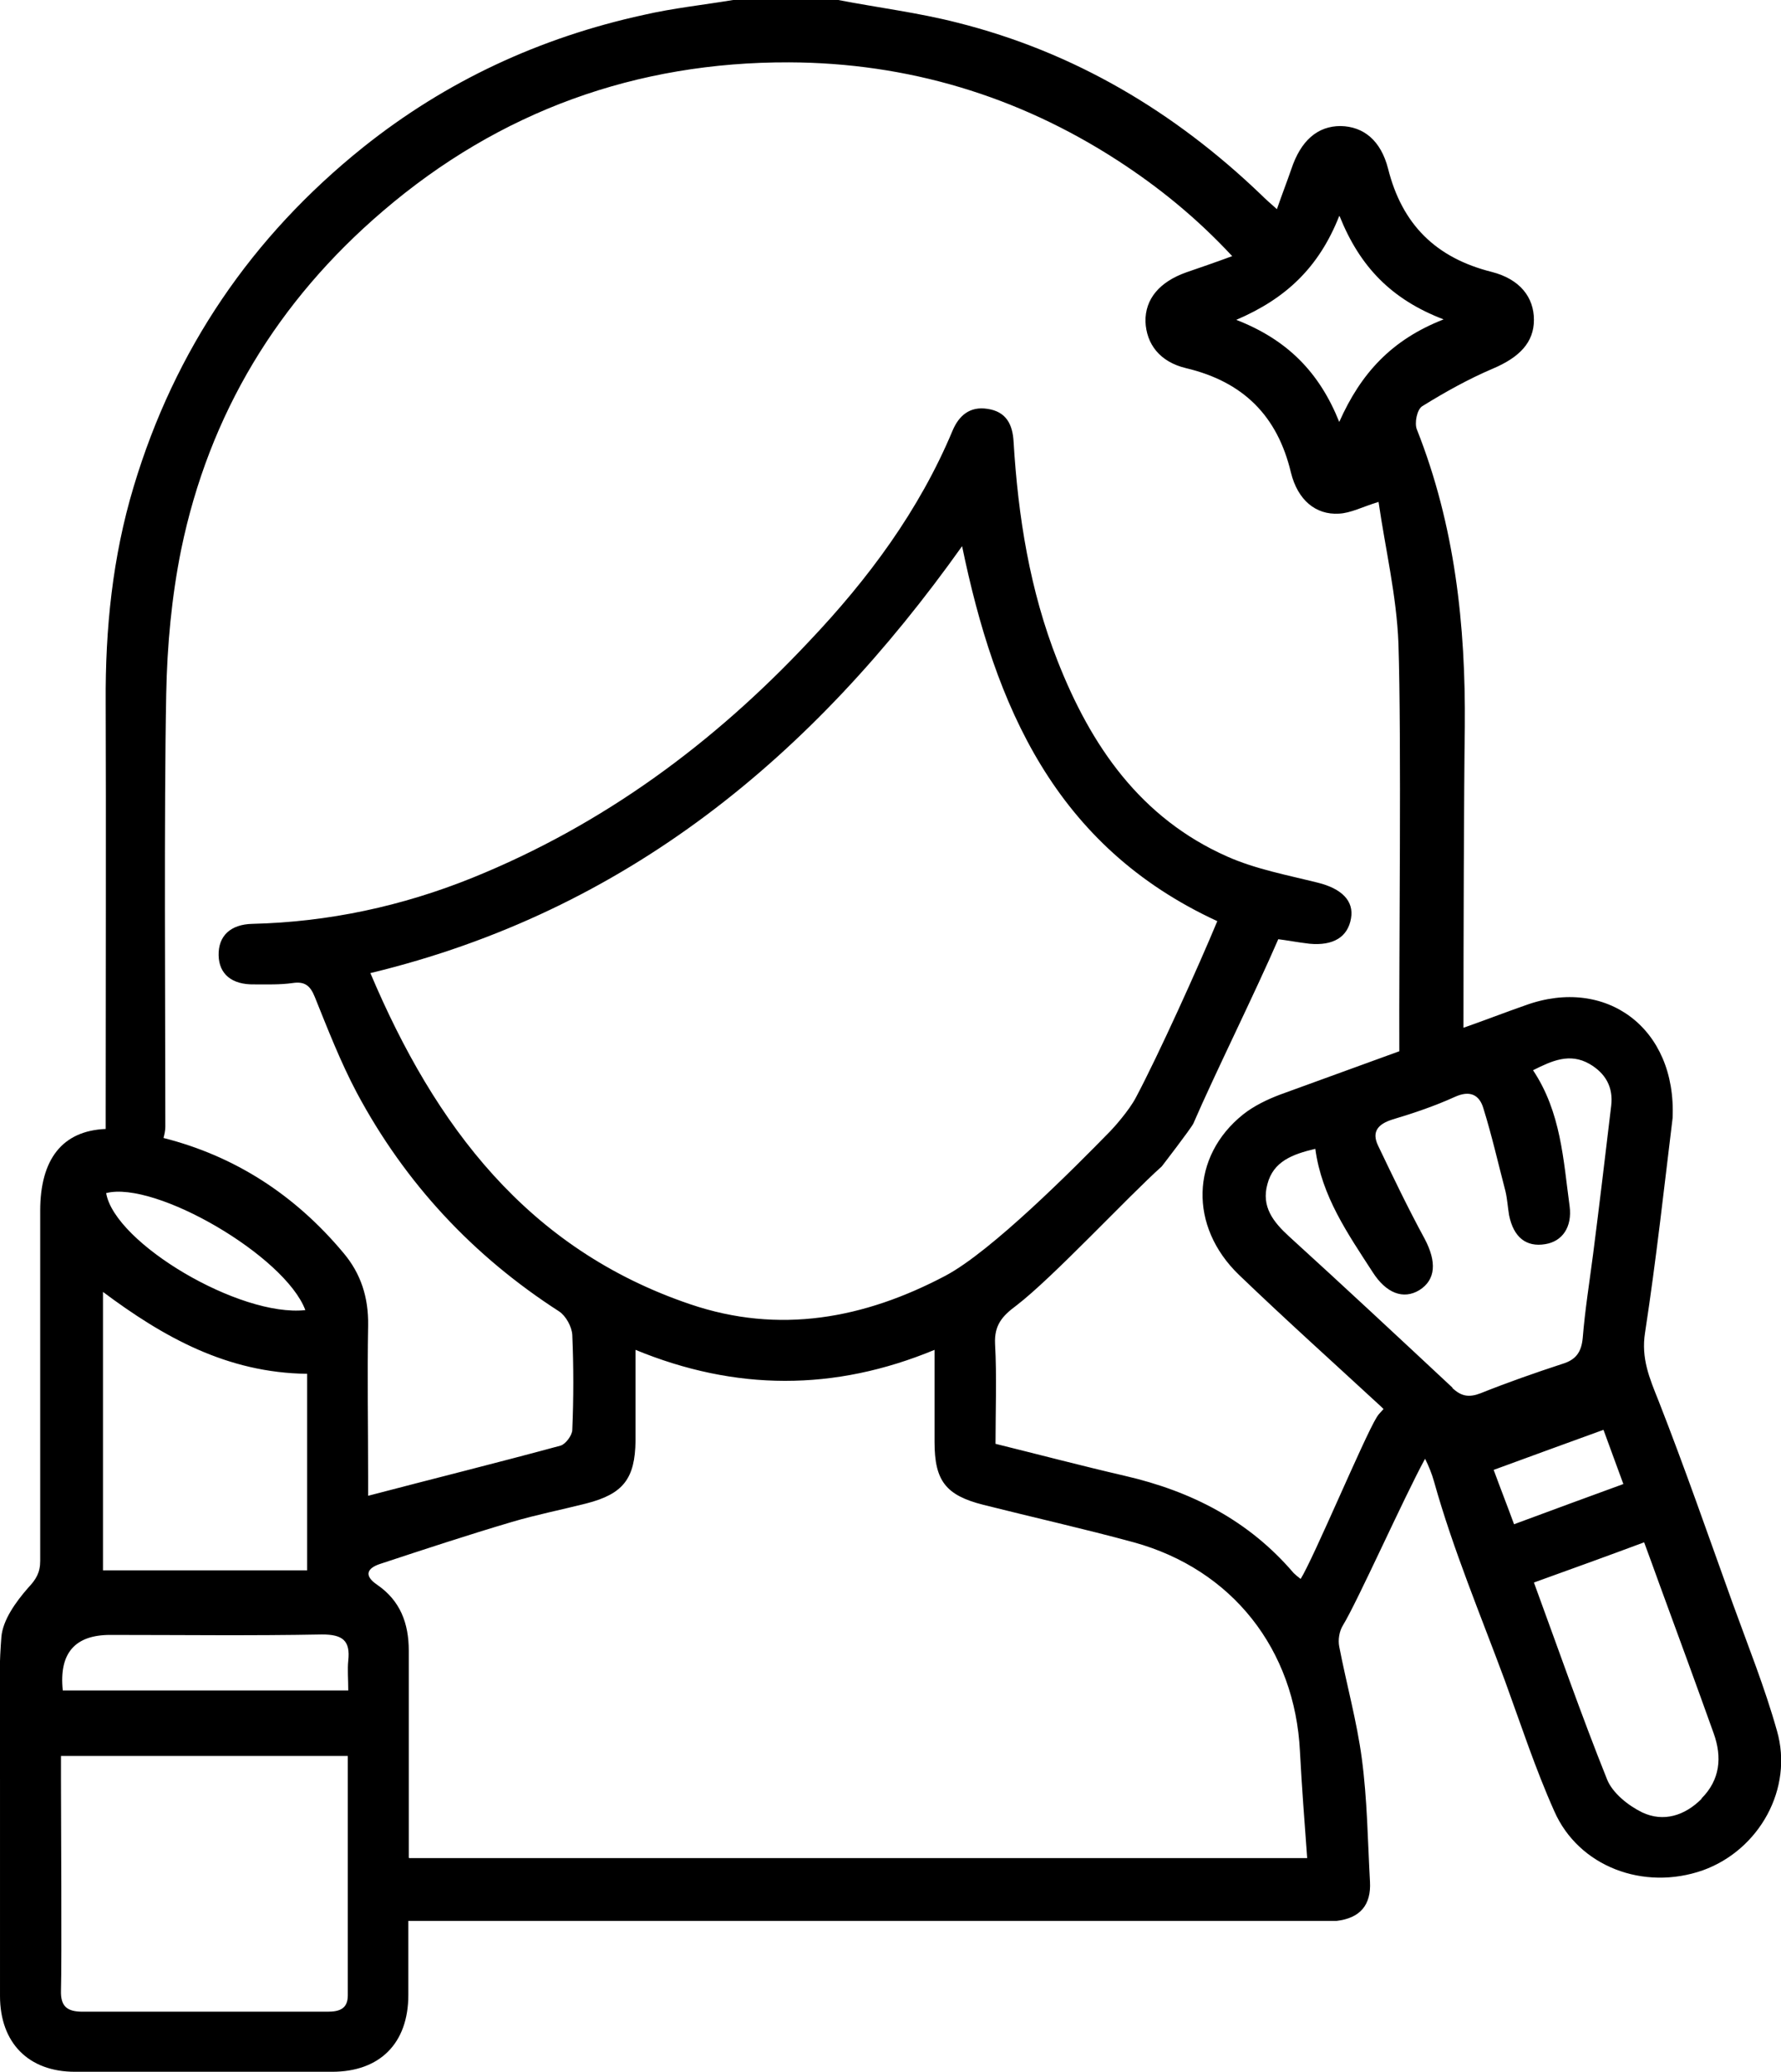
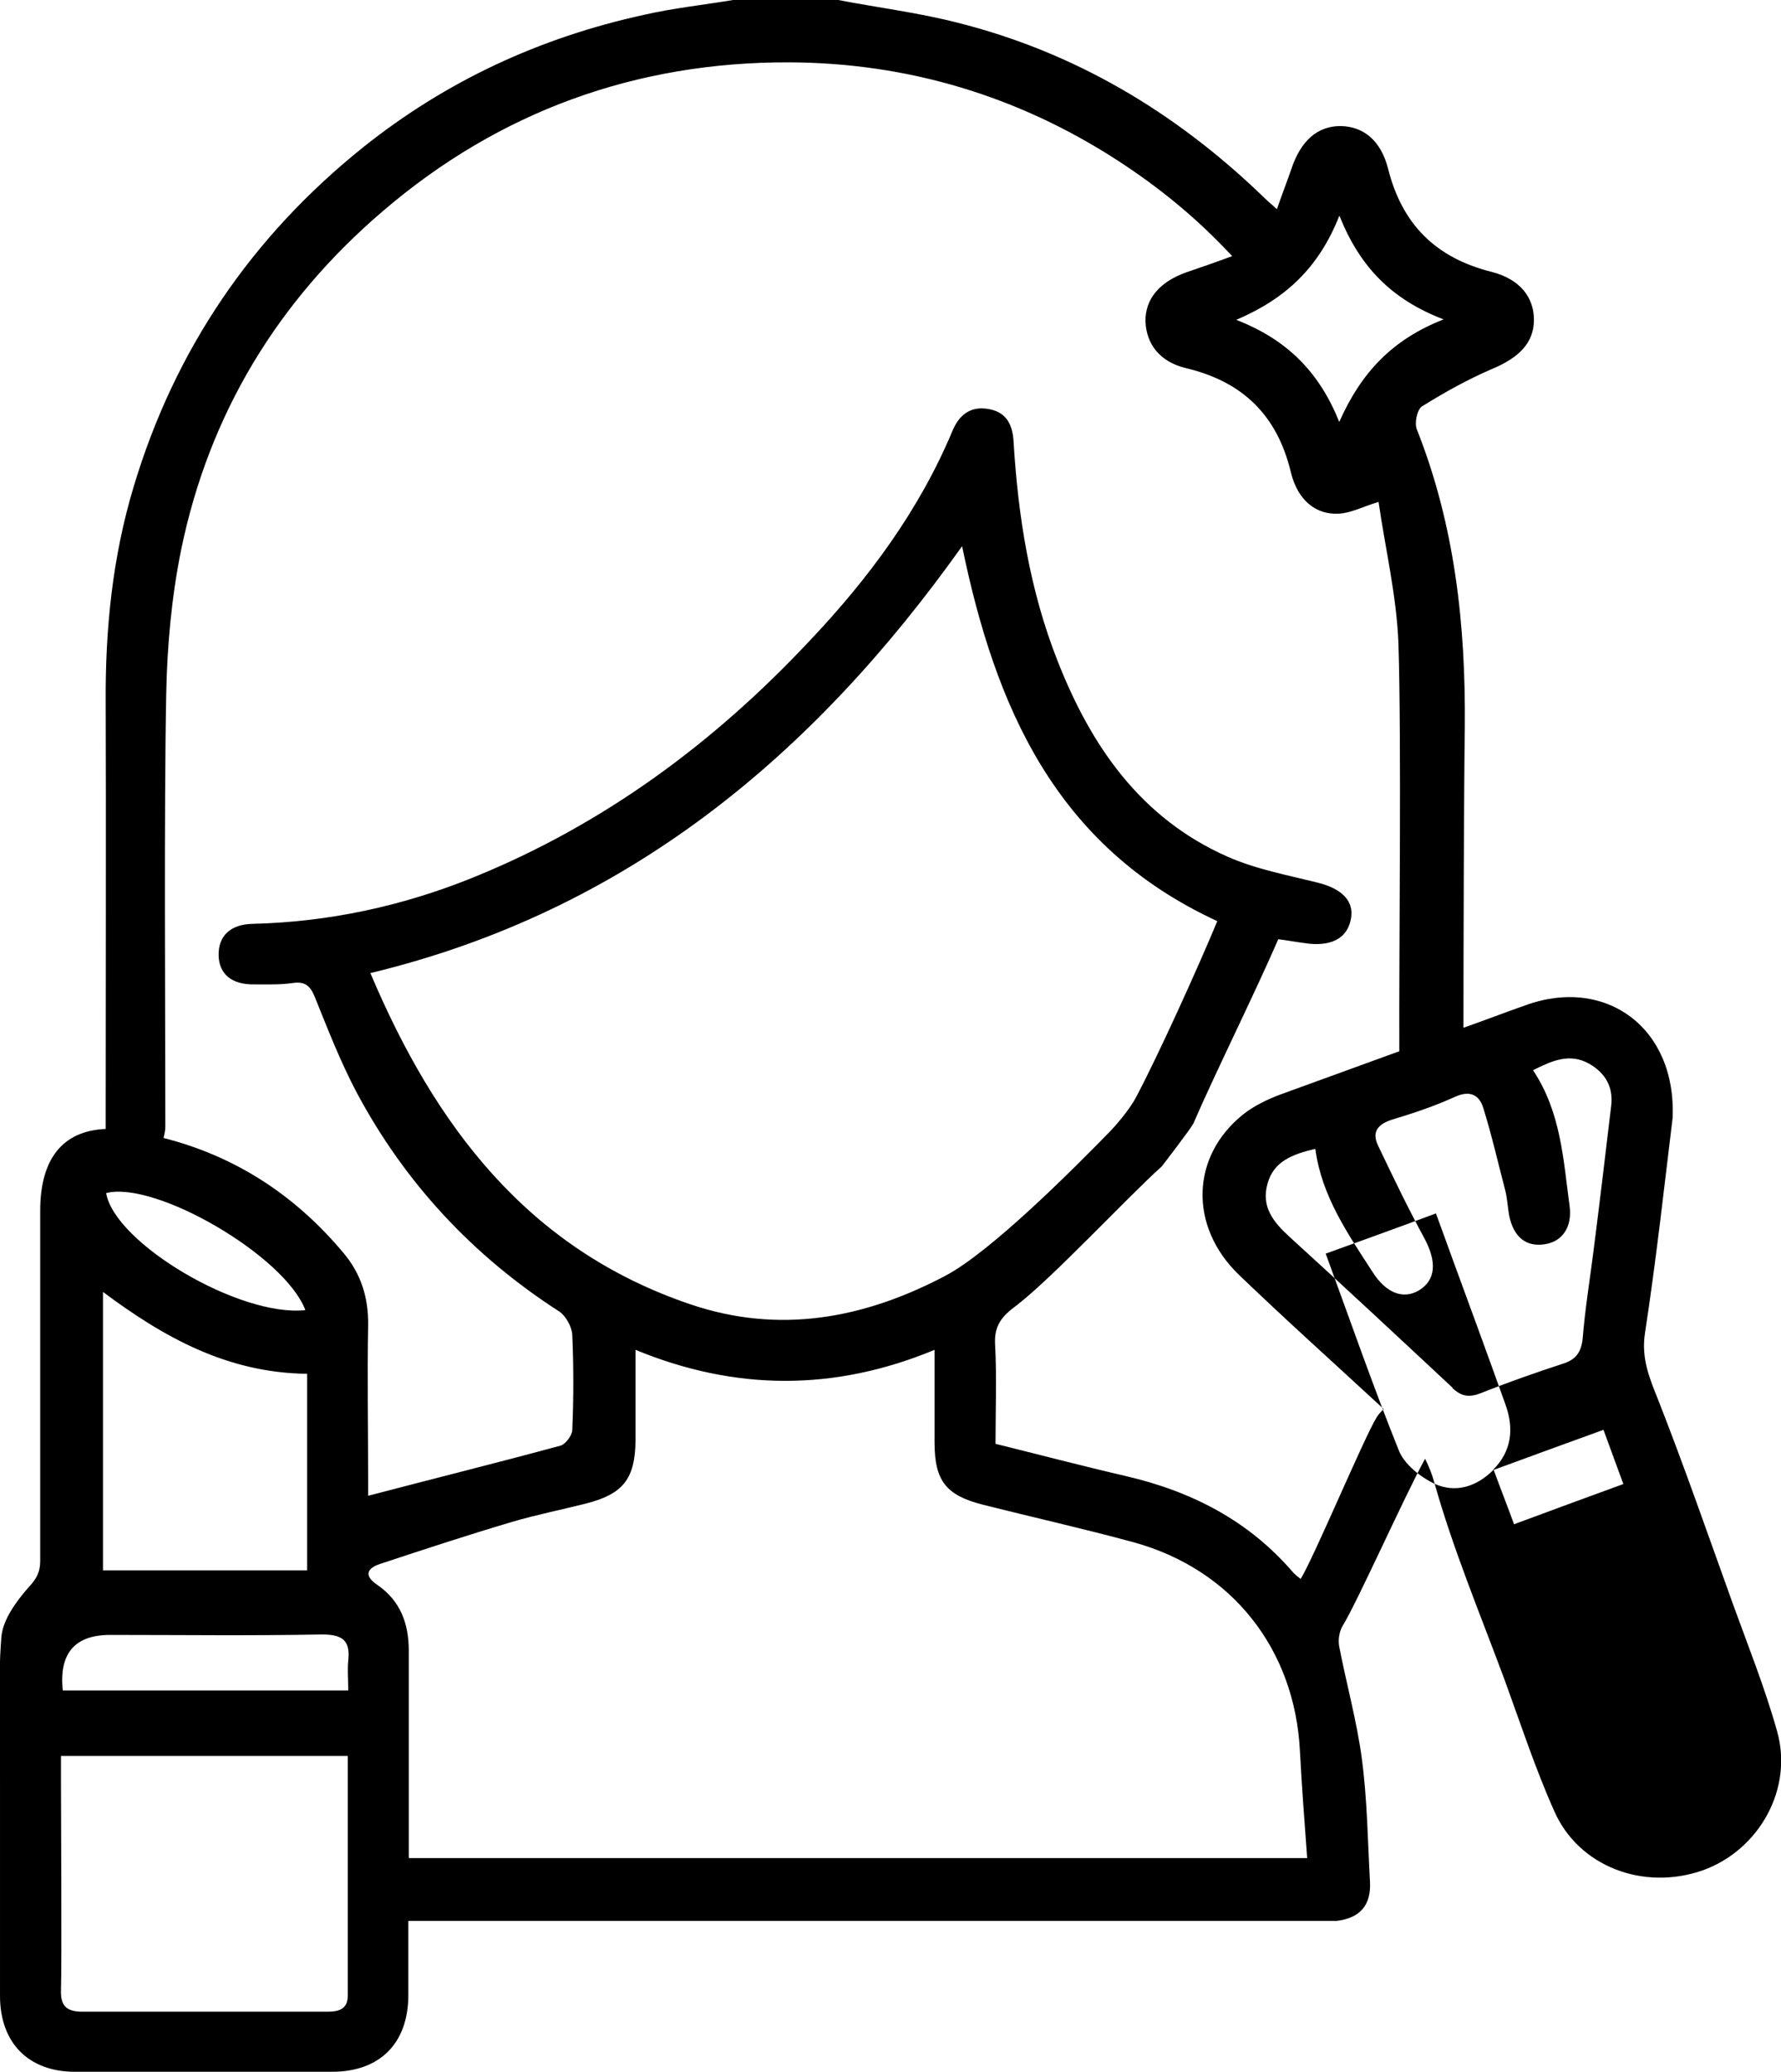
<svg xmlns="http://www.w3.org/2000/svg" id="Capa_2" data-name="Capa 2" viewBox="0 0 39.43 45.87">
  <g id="Capa_1-2" data-name="Capa 1">
-     <path d="m39.34,38.31c-.27-.96-.64-1.88-.98-2.82-.54-1.5-1.06-3-1.64-4.48-.2-.5-.39-.94-.3-1.51.25-1.63.43-3.28.61-4.75.09-2-1.48-3.14-3.25-2.5-.46.16-.92.34-1.38.5,0-1.81.01-5.3.03-6.66.02-2.25-.22-4.46-1.06-6.58-.06-.14,0-.45.12-.52.5-.31,1.02-.6,1.56-.83.59-.25.91-.58.91-1.08,0-.5-.31-.9-.93-1.06-1.24-.31-1.99-1.05-2.3-2.29-.16-.62-.54-.93-1.05-.94-.51,0-.88.32-1.09.95-.1.29-.21.57-.32.89-.16-.14-.26-.23-.35-.32-1.92-1.84-4.14-3.16-6.73-3.81-.86-.22-1.75-.33-2.63-.5h-2.33c-.66.11-1.33.18-1.98.33-2.29.5-4.37,1.46-6.21,2.93-2.47,1.98-4.17,4.48-5.08,7.51-.47,1.56-.63,3.15-.62,4.77.01,2.39,0,6.7,0,9.09,0,.1,0,.21,0,.31,0,.02,0,.03,0,.05-.96.04-1.45.67-1.45,1.81,0,2.58,0,5.17,0,7.75,0,.26-.09.41-.27.6-.27.31-.56.71-.59,1.09-.08,1.04-.04,2.09-.03,3.14,0,0,0,.01,0,.02,0,.63,0,4.15,0,4.78,0,1.04.63,1.68,1.66,1.68,1.9,0,3.79,0,5.69,0,1.06,0,1.69-.63,1.69-1.7,0-.53,0-1.07,0-1.64h.62c6.49,0,12.99,0,19.48,0,.15,0,.3,0,.45,0,.52-.06.77-.35.74-.87-.05-.91-.06-1.82-.18-2.72-.11-.83-.34-1.65-.5-2.48-.03-.15,0-.34.08-.47.32-.52,1.36-2.85,1.82-3.69.08.16.15.33.2.51.42,1.5,1.03,2.95,1.57,4.41.35.96.67,1.94,1.09,2.88.54,1.23,1.98,1.77,3.29,1.31,1.25-.45,2.01-1.81,1.64-3.09ZM29.66,4.79c.45,1.12,1.15,1.84,2.3,2.28-1.15.45-1.83,1.19-2.31,2.27-.44-1.1-1.15-1.82-2.28-2.26,1.1-.47,1.83-1.16,2.28-2.3ZM6.76,29c-1.45.16-4.22-1.48-4.41-2.59,1.09-.28,3.96,1.39,4.41,2.59Zm-4.49-.41c1.35,1.01,2.76,1.8,4.53,1.82v4.35H2.28v-6.17Zm5.43,15.58c0,.3-.19.36-.45.36-1.81,0-3.61,0-5.42,0-.35,0-.49-.12-.48-.47.02-.58,0-4.06,0-4.64,0,0,0-.02,0-.02,0-.18,0-.35,0-.53h6.35c0,1.79,0,3.55,0,5.31Zm0-6.75H1.39q-.13-1.23,1.05-1.23c1.56,0,3.13.02,4.69-.01.45,0,.63.13.58.58-.02.2,0,.41,0,.66Zm1.35,3.7v-.5c0-1.36,0-2.72,0-4.08,0-.61-.19-1.11-.7-1.46-.31-.21-.21-.37.06-.46.97-.32,1.94-.64,2.92-.93.54-.16,1.1-.27,1.65-.41.82-.21,1.08-.55,1.09-1.39,0-.64,0-1.28,0-2.01,2.21.91,4.4.92,6.62,0,0,.74,0,1.39,0,2.04,0,.86.25,1.18,1.08,1.39,1.11.28,2.23.53,3.33.83,2.18.6,3.57,2.37,3.68,4.63.04.77.1,1.54.16,2.36H9.06Zm16.1-16.83c-.15.29-.5.68-.57.75-.81.83-2.63,2.66-3.65,3.2-1.8.95-3.68,1.3-5.65.63-3.6-1.22-5.65-3.95-7.08-7.33,5.68-1.37,9.8-4.81,13.1-9.45.73,3.53,2.05,6.64,5.65,8.3-.41.99-1.31,2.98-1.8,3.9Zm3.67,10.68c-.09-.07-.14-.11-.18-.15-.99-1.16-2.26-1.81-3.73-2.15-.95-.22-1.9-.47-2.87-.71,0-.75.03-1.48-.01-2.21-.02-.42.16-.62.47-.85.81-.62,2.46-2.4,3.22-3.08,0,0,.64-.83.7-.95.48-1.11,1.37-2.9,1.88-4.08.17.02.43.07.69.1.53.05.85-.15.92-.56.07-.39-.21-.66-.73-.79-.68-.17-1.38-.3-2.01-.58-1.92-.85-3.02-2.45-3.76-4.34-.61-1.55-.87-3.18-.97-4.84-.02-.38-.16-.67-.58-.73-.39-.06-.63.15-.77.48-.74,1.77-1.87,3.29-3.18,4.67-2.12,2.26-4.56,4.06-7.45,5.23-1.56.63-3.19.98-4.87,1.02-.49.01-.76.27-.75.7.01.41.29.65.79.64.28,0,.57.01.85-.03.27-.04.39.06.49.31.29.72.57,1.44.93,2.12,1.07,2,2.57,3.61,4.48,4.84.15.1.28.34.29.52.03.7.03,1.4,0,2.1,0,.12-.15.32-.26.35-1.4.38-2.81.73-4.26,1.11v-.41c0-1.12-.02-2.24,0-3.36.01-.62-.16-1.15-.55-1.61-1.07-1.28-2.4-2.14-3.98-2.54.02-.08.04-.16.04-.25,0-2.55-.03-7.03.02-9.58.02-1.07.12-2.15.33-3.19.62-3.01,2.14-5.51,4.47-7.5,2.58-2.21,5.61-3.3,8.99-3.29,2.62.01,5.06.74,7.27,2.17.91.59,1.75,1.27,2.54,2.12-.38.14-.7.25-1.02.36-.59.21-.91.59-.9,1.09.02.49.31.89.9,1.03,1.26.3,2.02,1.05,2.32,2.31.15.61.55.94,1.06.91.26-.01.52-.15.88-.26.15,1.04.4,2.08.44,3.13.07,2.13.01,6.89.02,9.03-.88.32-1.76.64-2.64.96-.29.11-.58.25-.82.44-1.16.93-1.2,2.48-.09,3.55,1.03.99,2.1,1.95,3.15,2.92.02.02.03.03.05.05-.05.06-.11.11-.15.18-.28.45-1.4,3.13-1.69,3.59Zm3.34-4.25c-1.2-1.12-2.4-2.24-3.62-3.35-.35-.32-.62-.66-.48-1.16.13-.5.55-.66,1.06-.78.14,1.05.72,1.88,1.27,2.73.3.47.68.61,1.03.4.37-.23.39-.63.12-1.14-.37-.68-.7-1.37-1.03-2.06-.15-.31,0-.48.32-.58.47-.14.94-.3,1.38-.5.33-.15.54-.05.63.25.19.61.33,1.23.49,1.84.04.17.05.35.08.53.1.49.38.71.8.64.38-.06.6-.38.54-.84-.14-1.03-.19-2.08-.81-3.01.42-.21.81-.39,1.25-.14.36.21.53.52.48.93-.13,1.09-.26,2.19-.4,3.28-.08.62-.18,1.24-.23,1.86-.03.31-.15.48-.45.57-.61.2-1.21.41-1.81.65-.26.1-.43.07-.63-.12Zm.9,1.82c.82-.3,1.61-.59,2.44-.89.16.43.29.8.44,1.2-.8.29-1.58.58-2.42.89-.15-.41-.3-.79-.45-1.2Zm4.61,7.28c-.37.37-.84.52-1.31.3-.31-.15-.66-.43-.78-.73-.57-1.42-1.07-2.86-1.62-4.36.83-.3,1.61-.58,2.44-.89.12.33.24.65.35.96.4,1.09.8,2.18,1.19,3.27.19.53.14,1.03-.27,1.44Z" />
+     <path d="m39.34,38.31c-.27-.96-.64-1.88-.98-2.82-.54-1.5-1.06-3-1.64-4.48-.2-.5-.39-.94-.3-1.51.25-1.63.43-3.28.61-4.75.09-2-1.48-3.14-3.25-2.5-.46.16-.92.34-1.38.5,0-1.81.01-5.3.03-6.66.02-2.25-.22-4.46-1.06-6.58-.06-.14,0-.45.12-.52.5-.31,1.02-.6,1.56-.83.59-.25.91-.58.91-1.08,0-.5-.31-.9-.93-1.06-1.24-.31-1.99-1.05-2.3-2.29-.16-.62-.54-.93-1.05-.94-.51,0-.88.32-1.09.95-.1.29-.21.57-.32.89-.16-.14-.26-.23-.35-.32-1.92-1.84-4.14-3.16-6.73-3.81-.86-.22-1.75-.33-2.63-.5h-2.33c-.66.11-1.33.18-1.98.33-2.29.5-4.37,1.46-6.21,2.93-2.47,1.98-4.17,4.48-5.08,7.51-.47,1.56-.63,3.15-.62,4.77.01,2.39,0,6.7,0,9.09,0,.1,0,.21,0,.31,0,.02,0,.03,0,.05-.96.04-1.45.67-1.45,1.81,0,2.58,0,5.17,0,7.75,0,.26-.09.41-.27.6-.27.31-.56.71-.59,1.09-.08,1.04-.04,2.09-.03,3.14,0,0,0,.01,0,.02,0,.63,0,4.15,0,4.78,0,1.04.63,1.68,1.66,1.68,1.9,0,3.79,0,5.69,0,1.06,0,1.69-.63,1.69-1.7,0-.53,0-1.07,0-1.64h.62c6.49,0,12.99,0,19.48,0,.15,0,.3,0,.45,0,.52-.06.77-.35.74-.87-.05-.91-.06-1.82-.18-2.72-.11-.83-.34-1.65-.5-2.48-.03-.15,0-.34.08-.47.32-.52,1.36-2.85,1.82-3.69.08.16.15.33.2.51.42,1.5,1.03,2.95,1.57,4.41.35.96.67,1.94,1.09,2.88.54,1.23,1.98,1.77,3.29,1.31,1.25-.45,2.01-1.81,1.64-3.09ZM29.66,4.79c.45,1.12,1.15,1.84,2.3,2.28-1.15.45-1.83,1.19-2.31,2.27-.44-1.1-1.15-1.82-2.28-2.26,1.1-.47,1.83-1.16,2.28-2.3ZM6.76,29c-1.45.16-4.22-1.48-4.41-2.59,1.09-.28,3.96,1.39,4.41,2.59Zm-4.49-.41c1.35,1.01,2.76,1.8,4.53,1.82v4.35H2.28v-6.17Zm5.43,15.58c0,.3-.19.36-.45.36-1.81,0-3.61,0-5.42,0-.35,0-.49-.12-.48-.47.02-.58,0-4.06,0-4.64,0,0,0-.02,0-.02,0-.18,0-.35,0-.53h6.35c0,1.79,0,3.55,0,5.31Zm0-6.75H1.39q-.13-1.23,1.05-1.23c1.56,0,3.13.02,4.69-.01.45,0,.63.13.58.58-.02.2,0,.41,0,.66Zm1.35,3.7v-.5c0-1.36,0-2.72,0-4.08,0-.61-.19-1.11-.7-1.46-.31-.21-.21-.37.06-.46.97-.32,1.94-.64,2.92-.93.54-.16,1.1-.27,1.65-.41.82-.21,1.08-.55,1.09-1.39,0-.64,0-1.28,0-2.01,2.21.91,4.4.92,6.62,0,0,.74,0,1.39,0,2.04,0,.86.25,1.18,1.08,1.39,1.11.28,2.23.53,3.33.83,2.18.6,3.57,2.37,3.68,4.63.04.77.1,1.54.16,2.36H9.06Zm16.1-16.83c-.15.29-.5.68-.57.75-.81.83-2.63,2.66-3.65,3.2-1.8.95-3.68,1.3-5.65.63-3.6-1.22-5.65-3.95-7.08-7.33,5.68-1.37,9.8-4.81,13.1-9.45.73,3.53,2.05,6.64,5.65,8.3-.41.99-1.31,2.98-1.8,3.9Zm3.67,10.68c-.09-.07-.14-.11-.18-.15-.99-1.16-2.26-1.81-3.73-2.15-.95-.22-1.9-.47-2.87-.71,0-.75.03-1.48-.01-2.21-.02-.42.16-.62.47-.85.81-.62,2.46-2.4,3.22-3.08,0,0,.64-.83.7-.95.48-1.11,1.37-2.9,1.88-4.08.17.02.43.07.69.1.53.05.85-.15.92-.56.07-.39-.21-.66-.73-.79-.68-.17-1.38-.3-2.01-.58-1.92-.85-3.02-2.45-3.76-4.34-.61-1.55-.87-3.18-.97-4.84-.02-.38-.16-.67-.58-.73-.39-.06-.63.15-.77.48-.74,1.77-1.87,3.29-3.18,4.67-2.12,2.26-4.56,4.06-7.45,5.23-1.56.63-3.19.98-4.87,1.02-.49.01-.76.27-.75.7.01.41.29.65.79.64.28,0,.57.01.85-.03.27-.04.39.06.49.31.29.72.57,1.44.93,2.12,1.07,2,2.57,3.61,4.48,4.84.15.1.28.34.29.52.03.7.03,1.4,0,2.1,0,.12-.15.32-.26.35-1.4.38-2.81.73-4.26,1.11v-.41c0-1.12-.02-2.24,0-3.36.01-.62-.16-1.15-.55-1.61-1.07-1.28-2.4-2.14-3.98-2.54.02-.08.04-.16.04-.25,0-2.55-.03-7.03.02-9.58.02-1.07.12-2.15.33-3.19.62-3.01,2.14-5.51,4.47-7.5,2.58-2.21,5.61-3.3,8.99-3.29,2.62.01,5.06.74,7.27,2.17.91.59,1.75,1.27,2.54,2.12-.38.14-.7.25-1.02.36-.59.21-.91.59-.9,1.09.02.49.31.89.9,1.03,1.26.3,2.02,1.05,2.32,2.31.15.61.55.94,1.06.91.26-.01.52-.15.88-.26.15,1.04.4,2.08.44,3.13.07,2.13.01,6.89.02,9.03-.88.32-1.76.64-2.64.96-.29.11-.58.25-.82.44-1.16.93-1.2,2.48-.09,3.55,1.03.99,2.1,1.95,3.15,2.92.02.02.03.03.05.05-.05.06-.11.11-.15.18-.28.45-1.4,3.13-1.69,3.59Zm3.34-4.25c-1.2-1.12-2.4-2.24-3.62-3.35-.35-.32-.62-.66-.48-1.16.13-.5.55-.66,1.06-.78.14,1.05.72,1.88,1.27,2.73.3.47.68.61,1.03.4.37-.23.39-.63.12-1.14-.37-.68-.7-1.37-1.03-2.06-.15-.31,0-.48.32-.58.47-.14.94-.3,1.38-.5.33-.15.54-.05.63.25.19.61.33,1.23.49,1.84.04.17.05.35.08.53.1.49.38.71.8.64.38-.06.6-.38.54-.84-.14-1.03-.19-2.08-.81-3.01.42-.21.81-.39,1.25-.14.36.21.53.52.48.93-.13,1.09-.26,2.19-.4,3.28-.08.62-.18,1.24-.23,1.86-.03.31-.15.48-.45.57-.61.2-1.21.41-1.81.65-.26.1-.43.07-.63-.12Zm.9,1.82c.82-.3,1.61-.59,2.44-.89.16.43.29.8.44,1.2-.8.29-1.58.58-2.42.89-.15-.41-.3-.79-.45-1.2Zc-.37.37-.84.52-1.31.3-.31-.15-.66-.43-.78-.73-.57-1.42-1.07-2.86-1.62-4.36.83-.3,1.61-.58,2.44-.89.12.33.24.65.35.96.4,1.09.8,2.18,1.19,3.27.19.53.14,1.03-.27,1.44Z" />
  </g>
</svg>